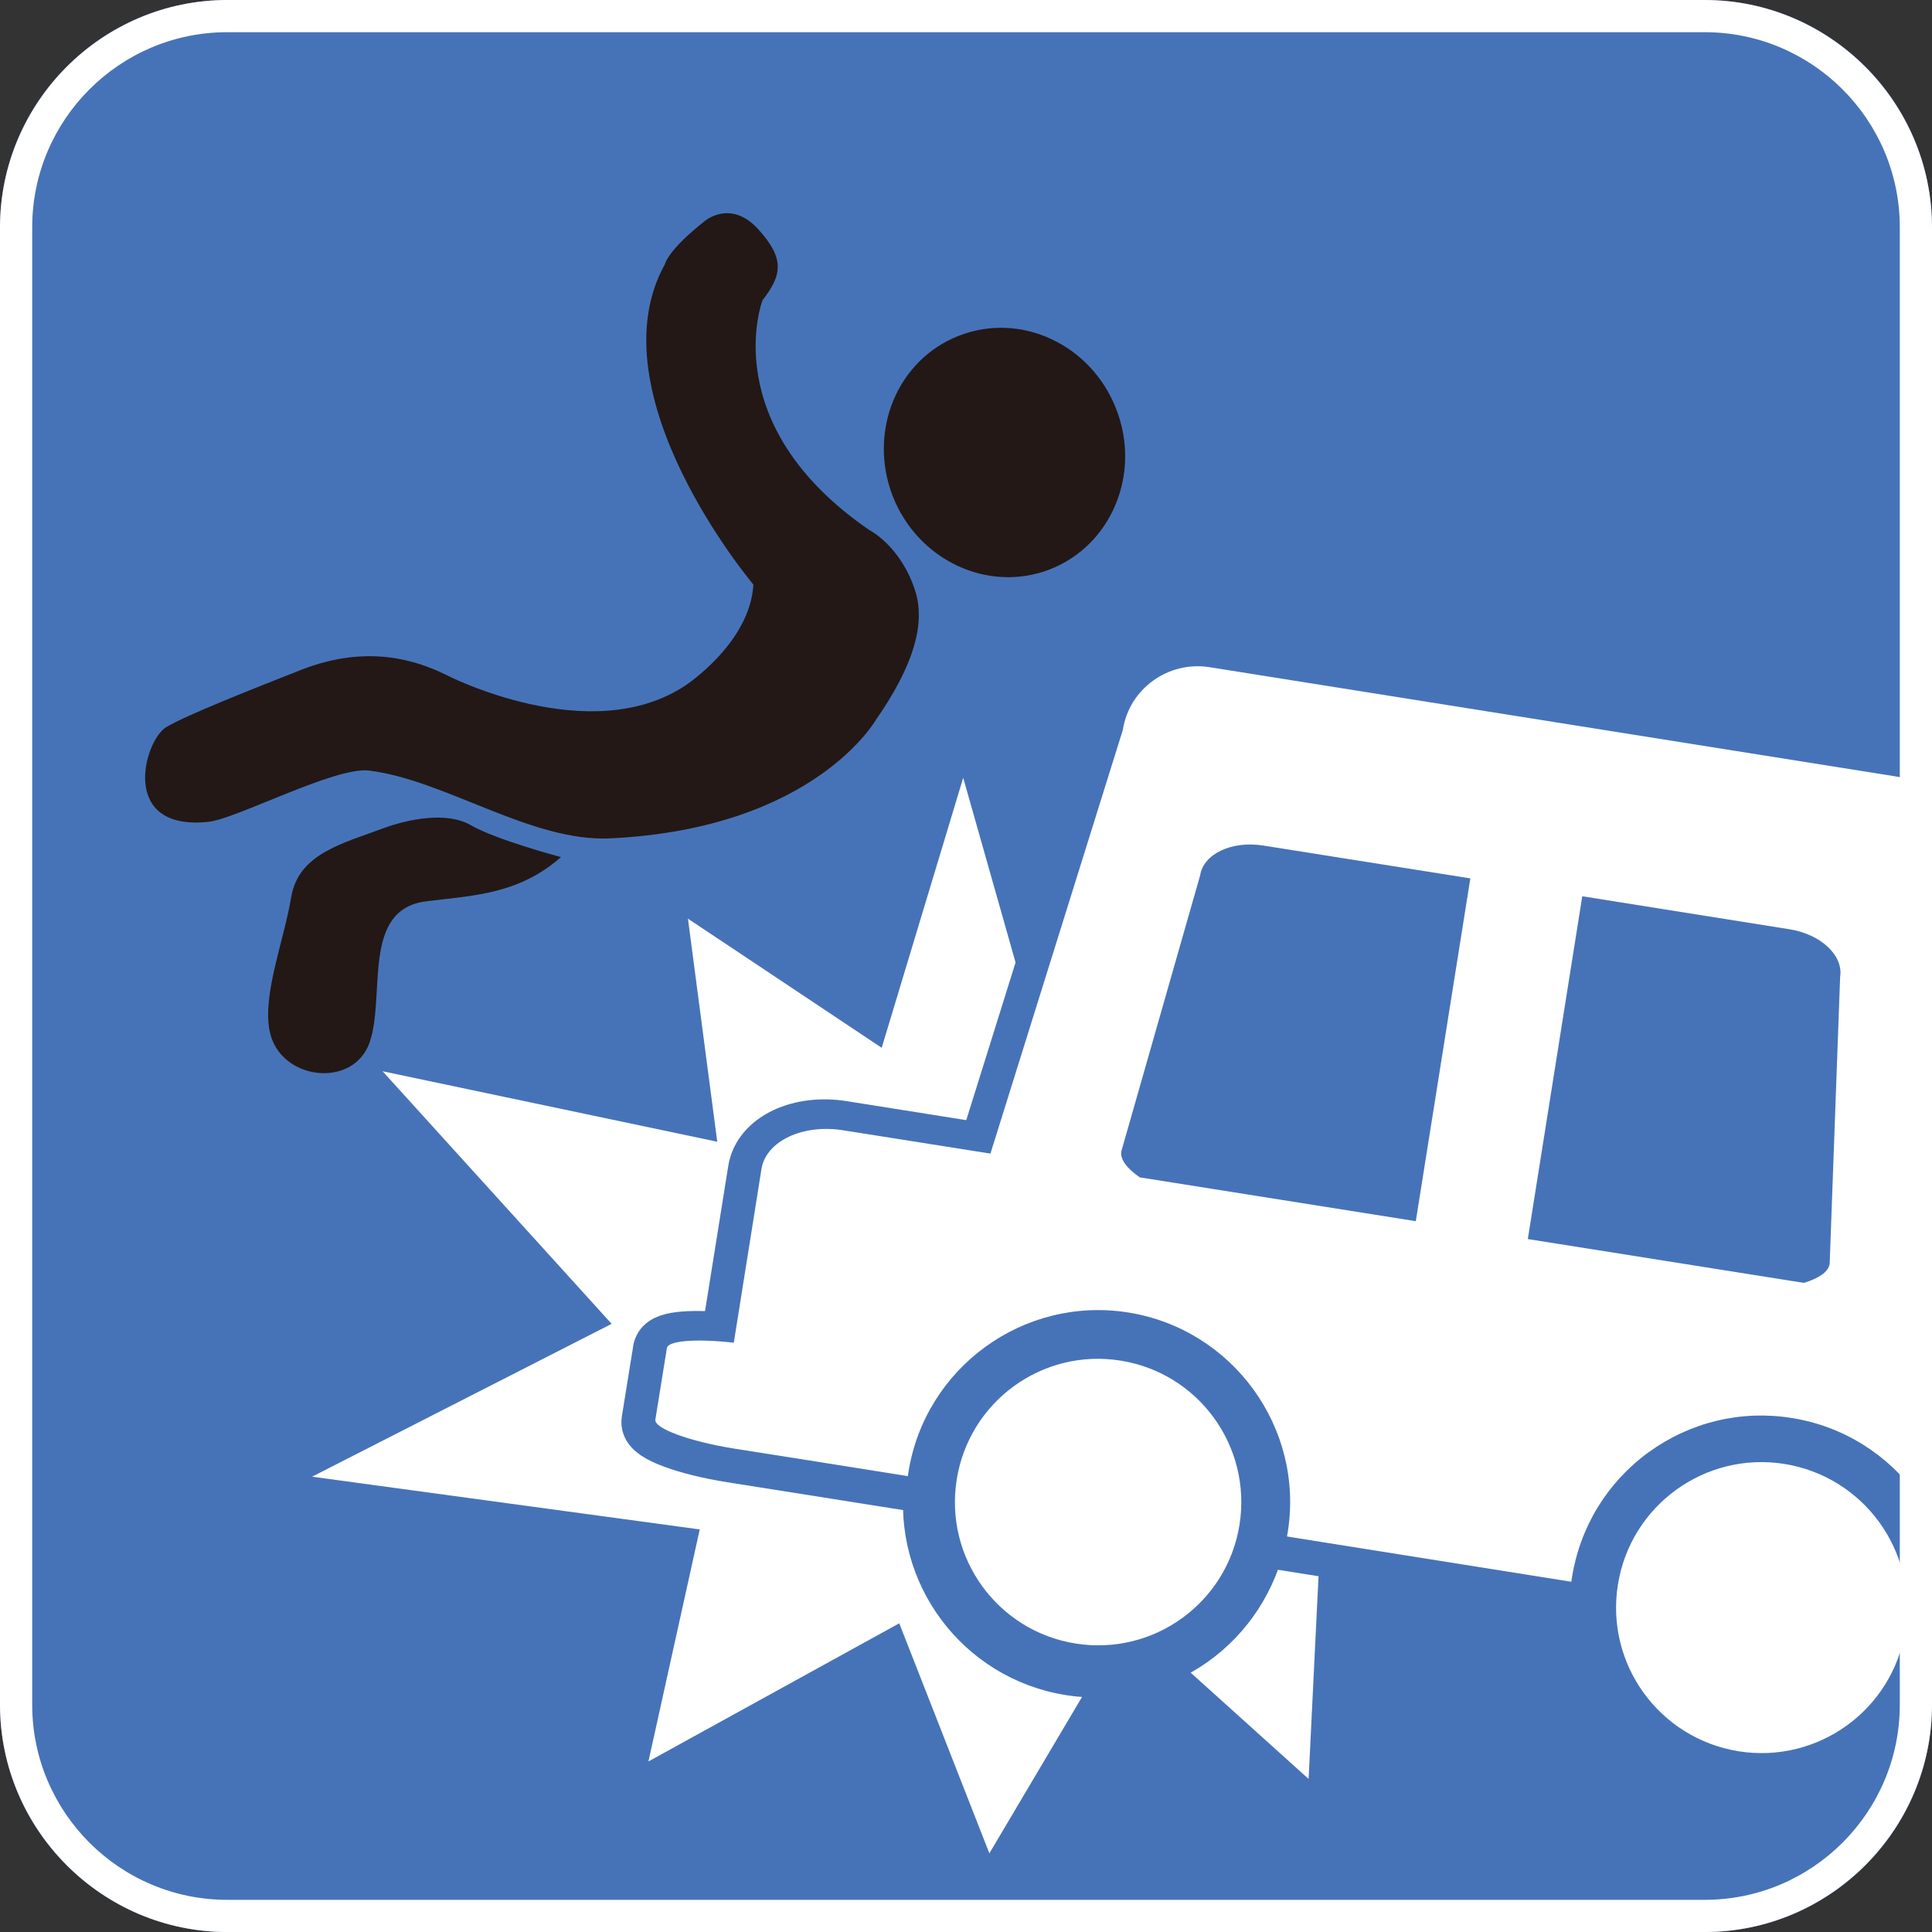
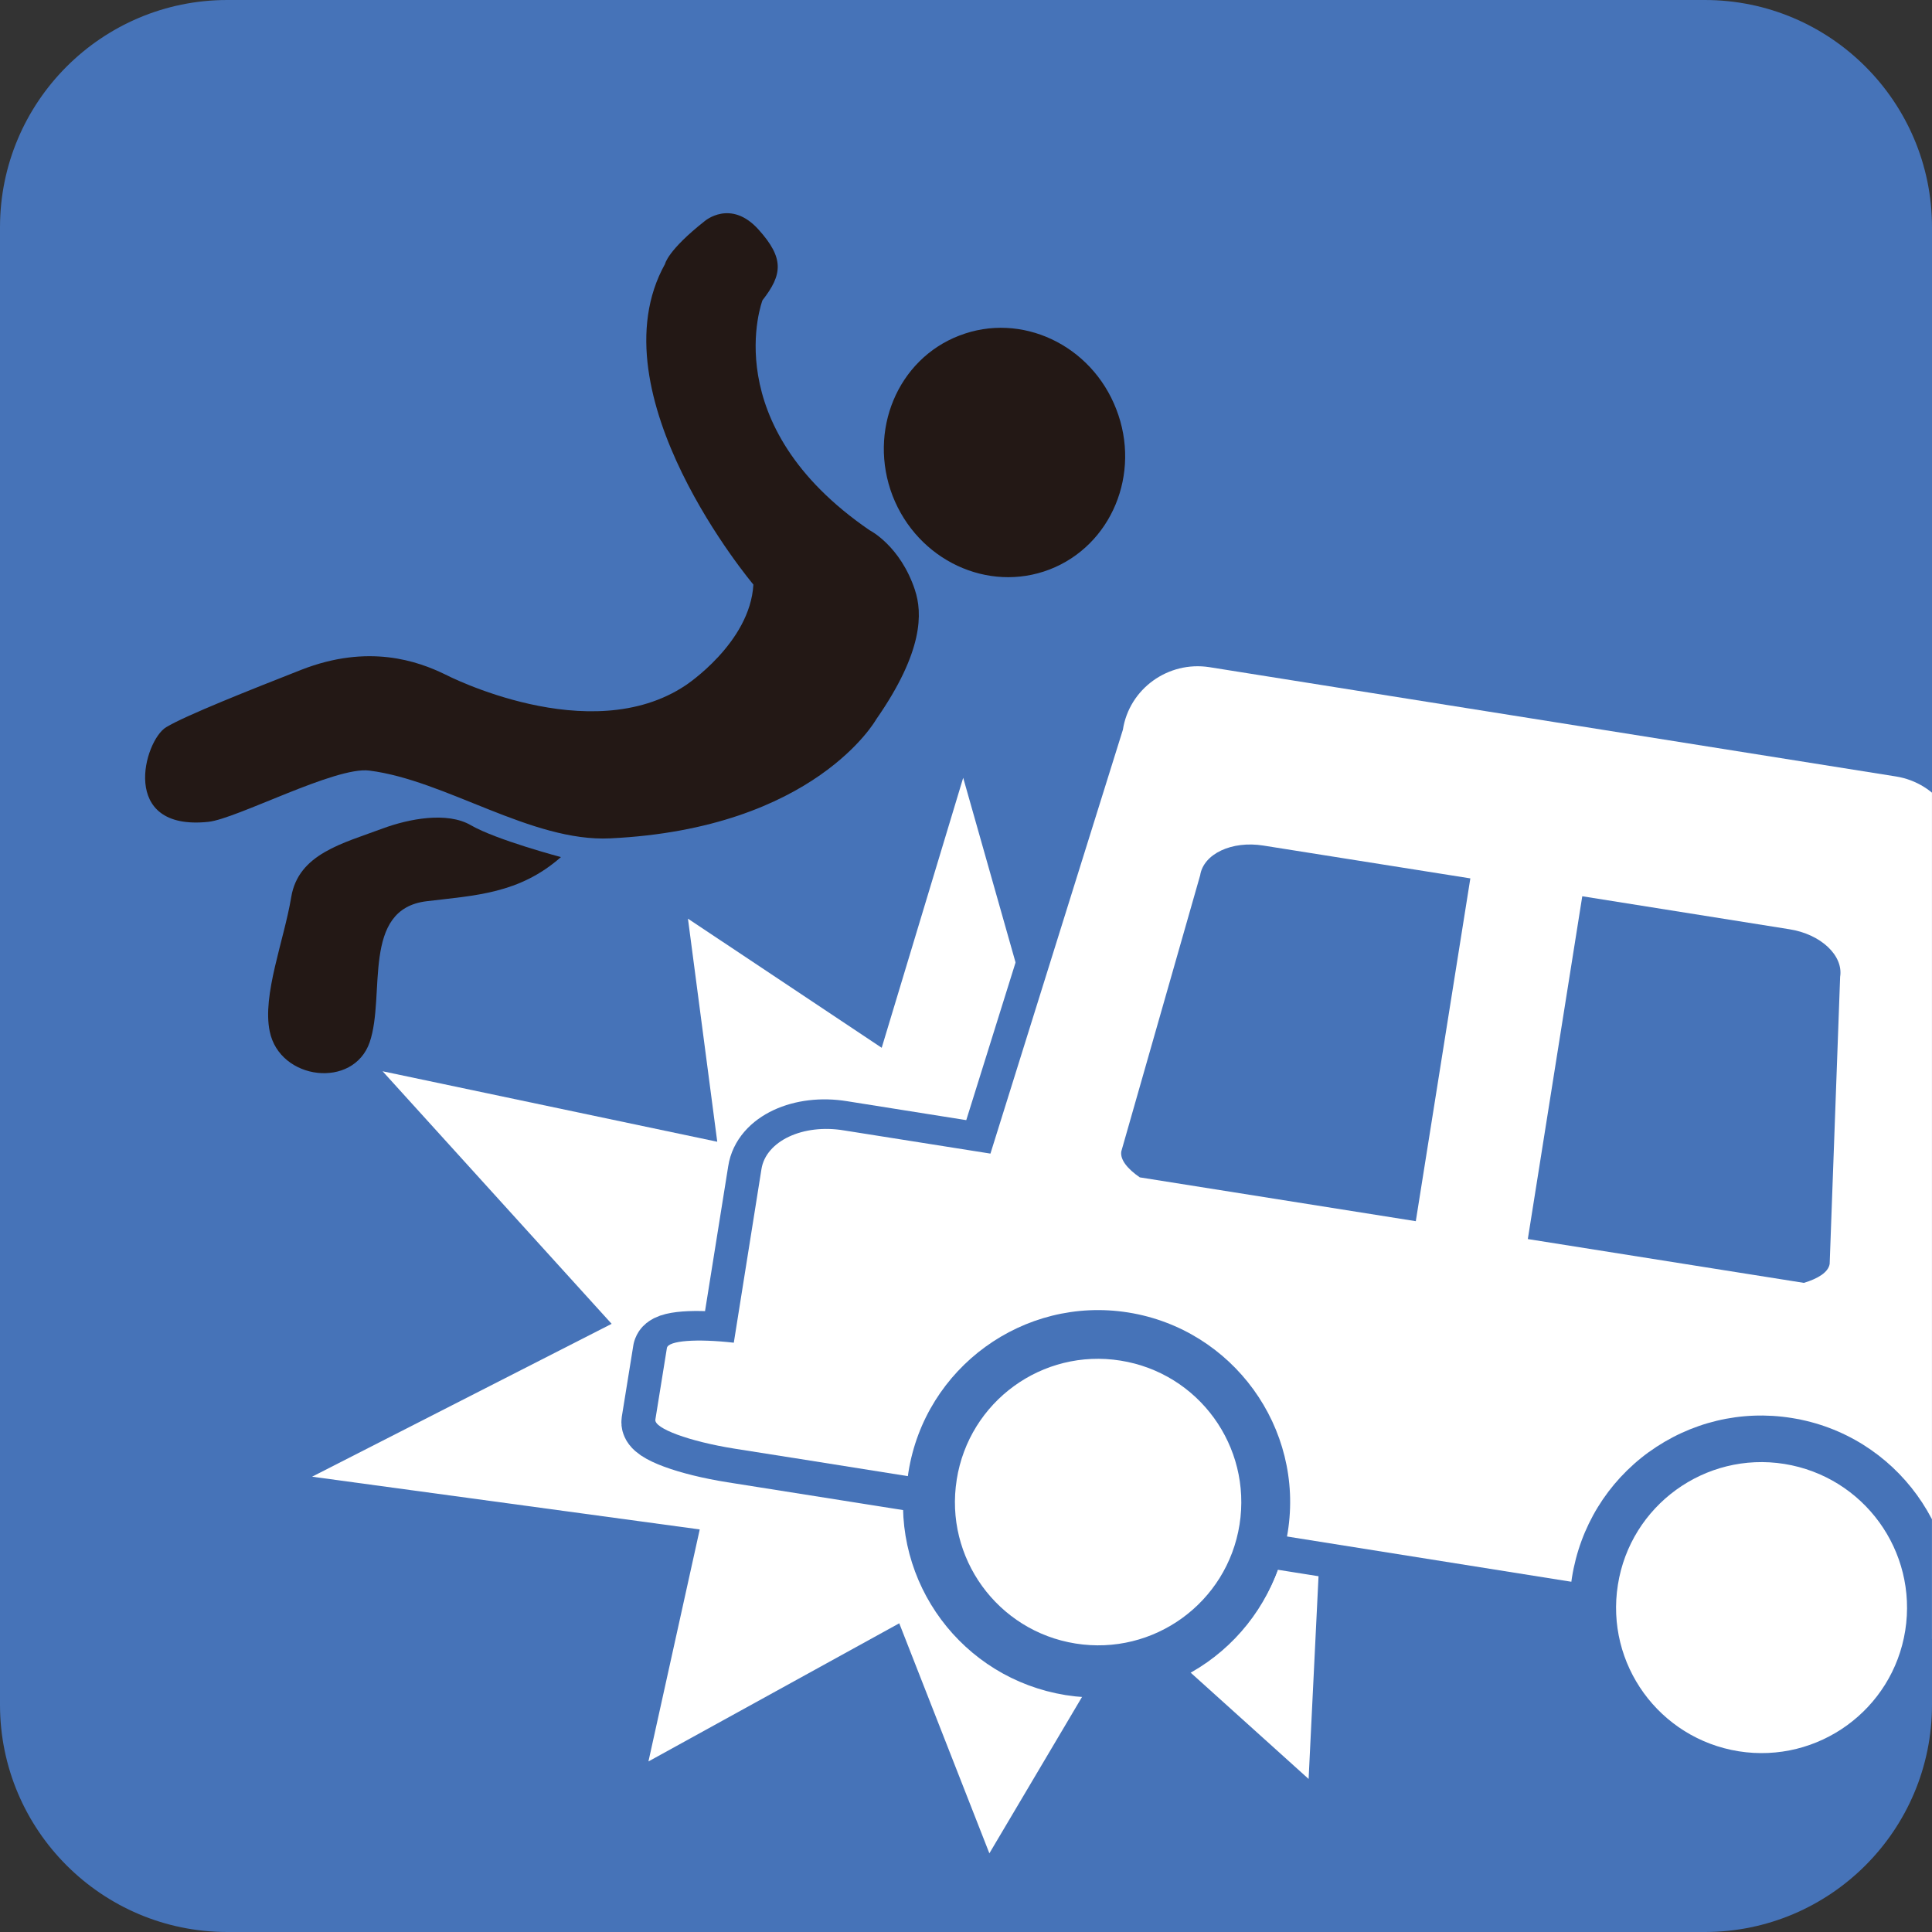
<svg xmlns="http://www.w3.org/2000/svg" id="img" width="60" height="60" viewBox="0 0 60 60">
  <rect x="0" y="0" width="60" height="60" fill="#333333" stroke="none" />
  <defs>
    <style>.cls-1{fill:#fff;}.cls-2{fill:#4673b8;}.cls-3{clip-path:url(#clippath);}.cls-4,.cls-5{fill:none;}.cls-5{stroke:#4673b8;stroke-linecap:round;stroke-linejoin:round;stroke-width:1.975px;}.cls-6{fill:#231815;}</style>
    <clipPath id="clippath">
      <path class="cls-4" d="m7.059.002h45.881c3.896,0,7.059,3.163,7.059,7.059v45.881c0,3.896-3.163,7.059-7.059,7.059H7.058C3.163,60,0,56.838,0,52.943V7.06C0,3.165,3.164.002,7.059.002Z" />
    </clipPath>
  </defs>
  <path class="cls-2" d="m7.059,0h45.884c3.895,0,7.057,3.162,7.057,7.057v45.886c0,3.895-3.162,7.057-7.057,7.057H7.059C3.163,60,0,56.837,0,52.941V7.059C0,3.163,3.163,0,7.059,0Z" />
  <g class="cls-3">
    <polygon class="cls-1" points="32.231 32.33 29.913 24.155 27.382 32.54 21.365 28.53 22.275 35.458 11.882 33.269 18.995 41.113 9.692 45.86 21.731 47.498 20.138 54.703 27.927 50.413 30.726 57.557 35.069 50.226 40.64 55.247 41.104 45.767 50.897 38.96 32.231 32.33" />
    <path class="cls-6" d="m28.417,18.333c.227.691.27,1.888-1.203,4.003,0,0-1.899,3.396-8.263,3.7-2.451.118-5.11-1.808-7.483-2.105-1.048-.136-4.116,1.499-4.998,1.592-2.784.293-1.995-2.525-1.31-2.939.594-.36,2.605-1.157,4.192-1.781,2.093-.821,3.632-.269,4.481.146,0,0,4.48,2.326,7.46.334,0,0,2.003-1.315,2.104-3.129,0,0-4.993-5.919-2.744-9.956,0,0,.074-.419,1.234-1.333,0,0,.806-.696,1.67.264.805.894.744,1.4.122,2.197,0,0-1.469,3.852,3.326,7.14,0,0,.957.477,1.413,1.867" />
    <path class="cls-6" d="m29.795,10.421c-1.925.738-2.846,2.966-2.075,4.976.779,2.003,2.96,3.027,4.878,2.288,1.92-.744,2.848-2.974,2.07-4.974-.773-2.008-2.96-3.032-4.873-2.289" />
    <path class="cls-6" d="m17.422,26.618s-2.009-.533-2.797-.989c-.742-.434-1.939-.195-2.728.096-1.251.467-2.63.789-2.853,2.136-.222,1.342-.906,3.045-.667,4.172.309,1.517,2.601,1.797,3.105.331.498-1.464-.27-4.134,1.771-4.376,1.504-.181,2.872-.229,4.168-1.371" />
    <path class="cls-2" d="m20.646,41.936c.037-.237.926-.299,2.081-.165l.864-5.4c.13-.866,1.285-1.405,2.56-1.197l4.545.722,4.115-13.161c.203-1.277,1.403-2.15,2.681-1.947l21.325,3.393c1.285.202,2.15,1.403,1.953,2.681l-.176,13.788,4.547.72c1.275.205,2.198,1.07,2.062,1.941l-.858,5.4c1.138.229,1.968.568,1.929.801l-.357,2.219c-.043.272-1.208.315-2.601.093l-1.795-.283h-.002l-3.952-.627c-.496,2.661-3.021,4.454-5.707,4.032-2.691-.427-4.536-2.923-4.182-5.608l-.53-.083-10.183-1.619c-.499,2.661-3.025,4.46-5.713,4.032-2.689-.434-4.534-2.923-4.177-5.608l-6.335-1.003c-1.395-.222-2.496-.626-2.454-.904l.358-2.217Z" />
    <path class="cls-5" d="m20.646,41.936c.037-.237.926-.299,2.081-.165l.864-5.4c.13-.866,1.285-1.405,2.56-1.197l4.545.722,4.115-13.161c.203-1.277,1.403-2.15,2.681-1.947l21.325,3.393c1.285.202,2.15,1.403,1.953,2.681l-.176,13.788,4.547.72c1.275.205,2.198,1.07,2.062,1.941l-.858,5.4c1.138.229,1.968.568,1.929.801l-.357,2.219c-.043.272-1.208.315-2.601.093l-1.795-.283h-.002l-3.952-.627c-.496,2.661-3.021,4.454-5.707,4.032-2.691-.427-4.536-2.923-4.182-5.608l-.53-.083-10.183-1.619c-.499,2.661-3.025,4.46-5.713,4.032-2.689-.434-4.534-2.923-4.177-5.608l-6.335-1.003c-1.395-.222-2.496-.626-2.454-.904l.358-2.217Z" />
    <path class="cls-1" d="m66.41,48.643l.856-5.4c.138-.865-.789-1.736-2.067-1.941l-4.548-.72.174-13.785c.205-1.28-.667-2.478-1.942-2.683l-21.326-3.395c-1.281-.198-2.488.672-2.685,1.945l-4.113,13.162-4.548-.72c-1.275-.213-2.424.33-2.563,1.2l-.859,5.393c-1.152-.13-2.043-.067-2.078.166l-.358,2.221c-.043.274,1.053.678,2.451.902l1.787.282h.005l38.984,6.206h.018l1.782.278c1.393.222,2.561.178,2.605-.09l.357-2.217c.037-.248-.792-.578-1.929-.806m-9.266-18.298l-.325,8.911c-.045.262-.365.454-.8.587l-8.574-1.361,1.691-10.646,6.43,1.024c.978.152,1.689.819,1.577,1.485m-22.323,5.415l2.449-8.575c.104-.667.984-1.081,1.966-.923l6.425,1.019-1.694,10.646-8.572-1.361c-.373-.258-.616-.544-.574-.805" />
    <path class="cls-2" d="m51.203,45.097c-1.288.939-2.133,2.32-2.385,3.896-.051.315-.075.637-.075.949,0,1.245.389,2.456,1.133,3.481.939,1.294,2.318,2.141,3.894,2.393,1.576.248,3.153-.126,4.438-1.062,1.291-.941,2.137-2.318,2.387-3.889.518-3.248-1.702-6.311-4.952-6.828-1.574-.253-3.149.128-4.44,1.061m2.865,8.839c-1.072-.168-2.011-.745-2.651-1.632-.637-.875-.893-1.945-.72-3.013v-.006c.17-1.066.749-2.009,1.625-2.646.877-.638,1.949-.896,3.022-.725,2.208.349,3.728,2.437,3.369,4.651-.17,1.066-.744,2.013-1.622,2.649-.877.632-1.952.89-3.024.722" />
    <path class="cls-2" d="m28.213,45.715c-.051.31-.077.632-.077.949,0,1.245.39,2.456,1.139,3.486.934,1.29,2.32,2.141,3.889,2.384,1.574.258,3.15-.122,4.438-1.054,1.291-.936,2.139-2.321,2.39-3.897.518-3.238-1.707-6.305-4.956-6.823-3.246-.515-6.305,1.71-6.823,4.956m5.251,4.94c-1.074-.17-2.013-.744-2.649-1.619-.635-.885-.894-1.955-.725-3.021.352-2.217,2.44-3.729,4.649-3.38,2.208.35,3.729,2.443,3.376,4.651-.17,1.069-.75,2.014-1.625,2.651-.885.637-1.955.894-3.025.718" />
    <path class="cls-1" d="m29.712,45.953c-.387,2.422,1.267,4.702,3.689,5.088,2.429.389,4.71-1.266,5.094-3.694.382-2.429-1.267-4.705-3.696-5.092-2.427-.387-4.704,1.267-5.088,3.699" />
    <path class="cls-1" d="m50.245,49.217c-.392,2.464,1.285,4.776,3.753,5.171,2.465.39,4.78-1.29,5.171-3.75.389-2.467-1.288-4.777-3.753-5.174-2.462-.394-4.782,1.289-5.171,3.753" />
  </g>
-   <path class="cls-1" d="m52.941,1c3.341,0,6.059,2.718,6.059,6.059v45.883c0,3.341-2.718,6.059-6.059,6.059H7.057c-3.34,0-6.057-2.718-6.057-6.059V7.059C1,3.718,3.717,1,7.057,1h45.884m0-1H7.057C3.176,0,0,3.177,0,7.059v45.883c0,3.881,3.176,7.059,7.057,7.059h45.884c3.883,0,7.059-3.177,7.059-7.059V7.059c0-3.881-3.176-7.059-7.059-7.059h0Z" />
</svg>